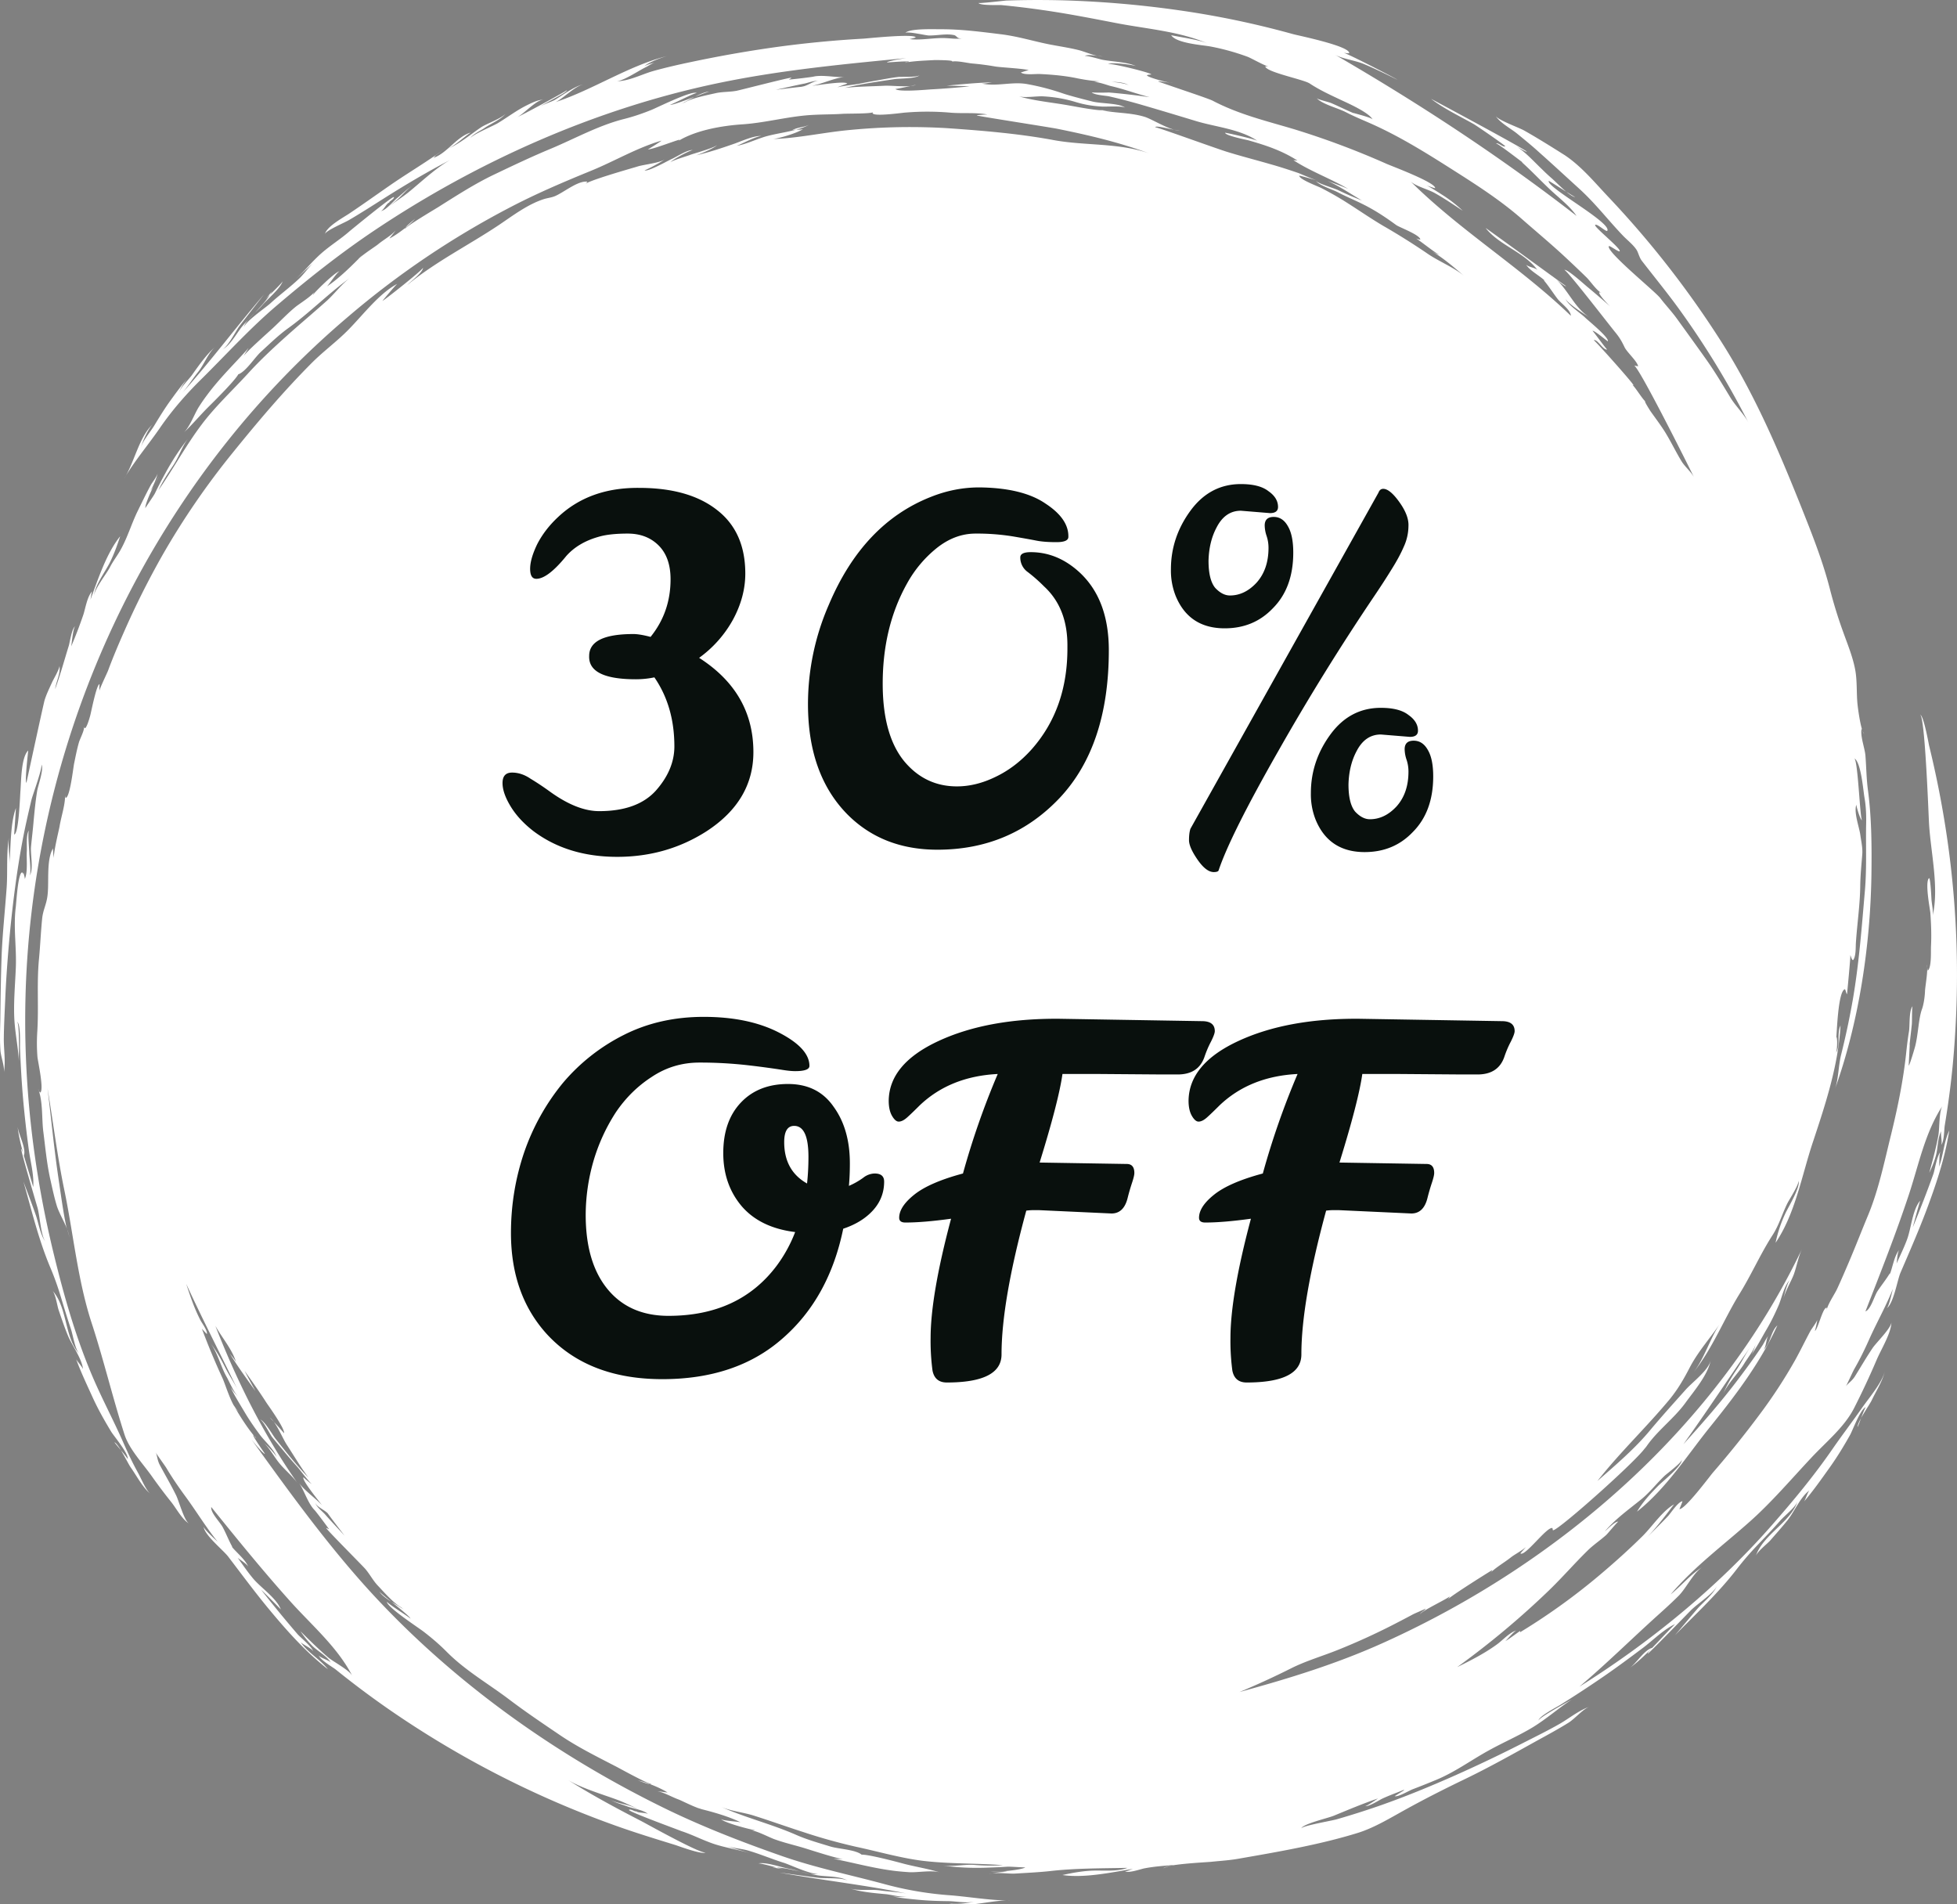
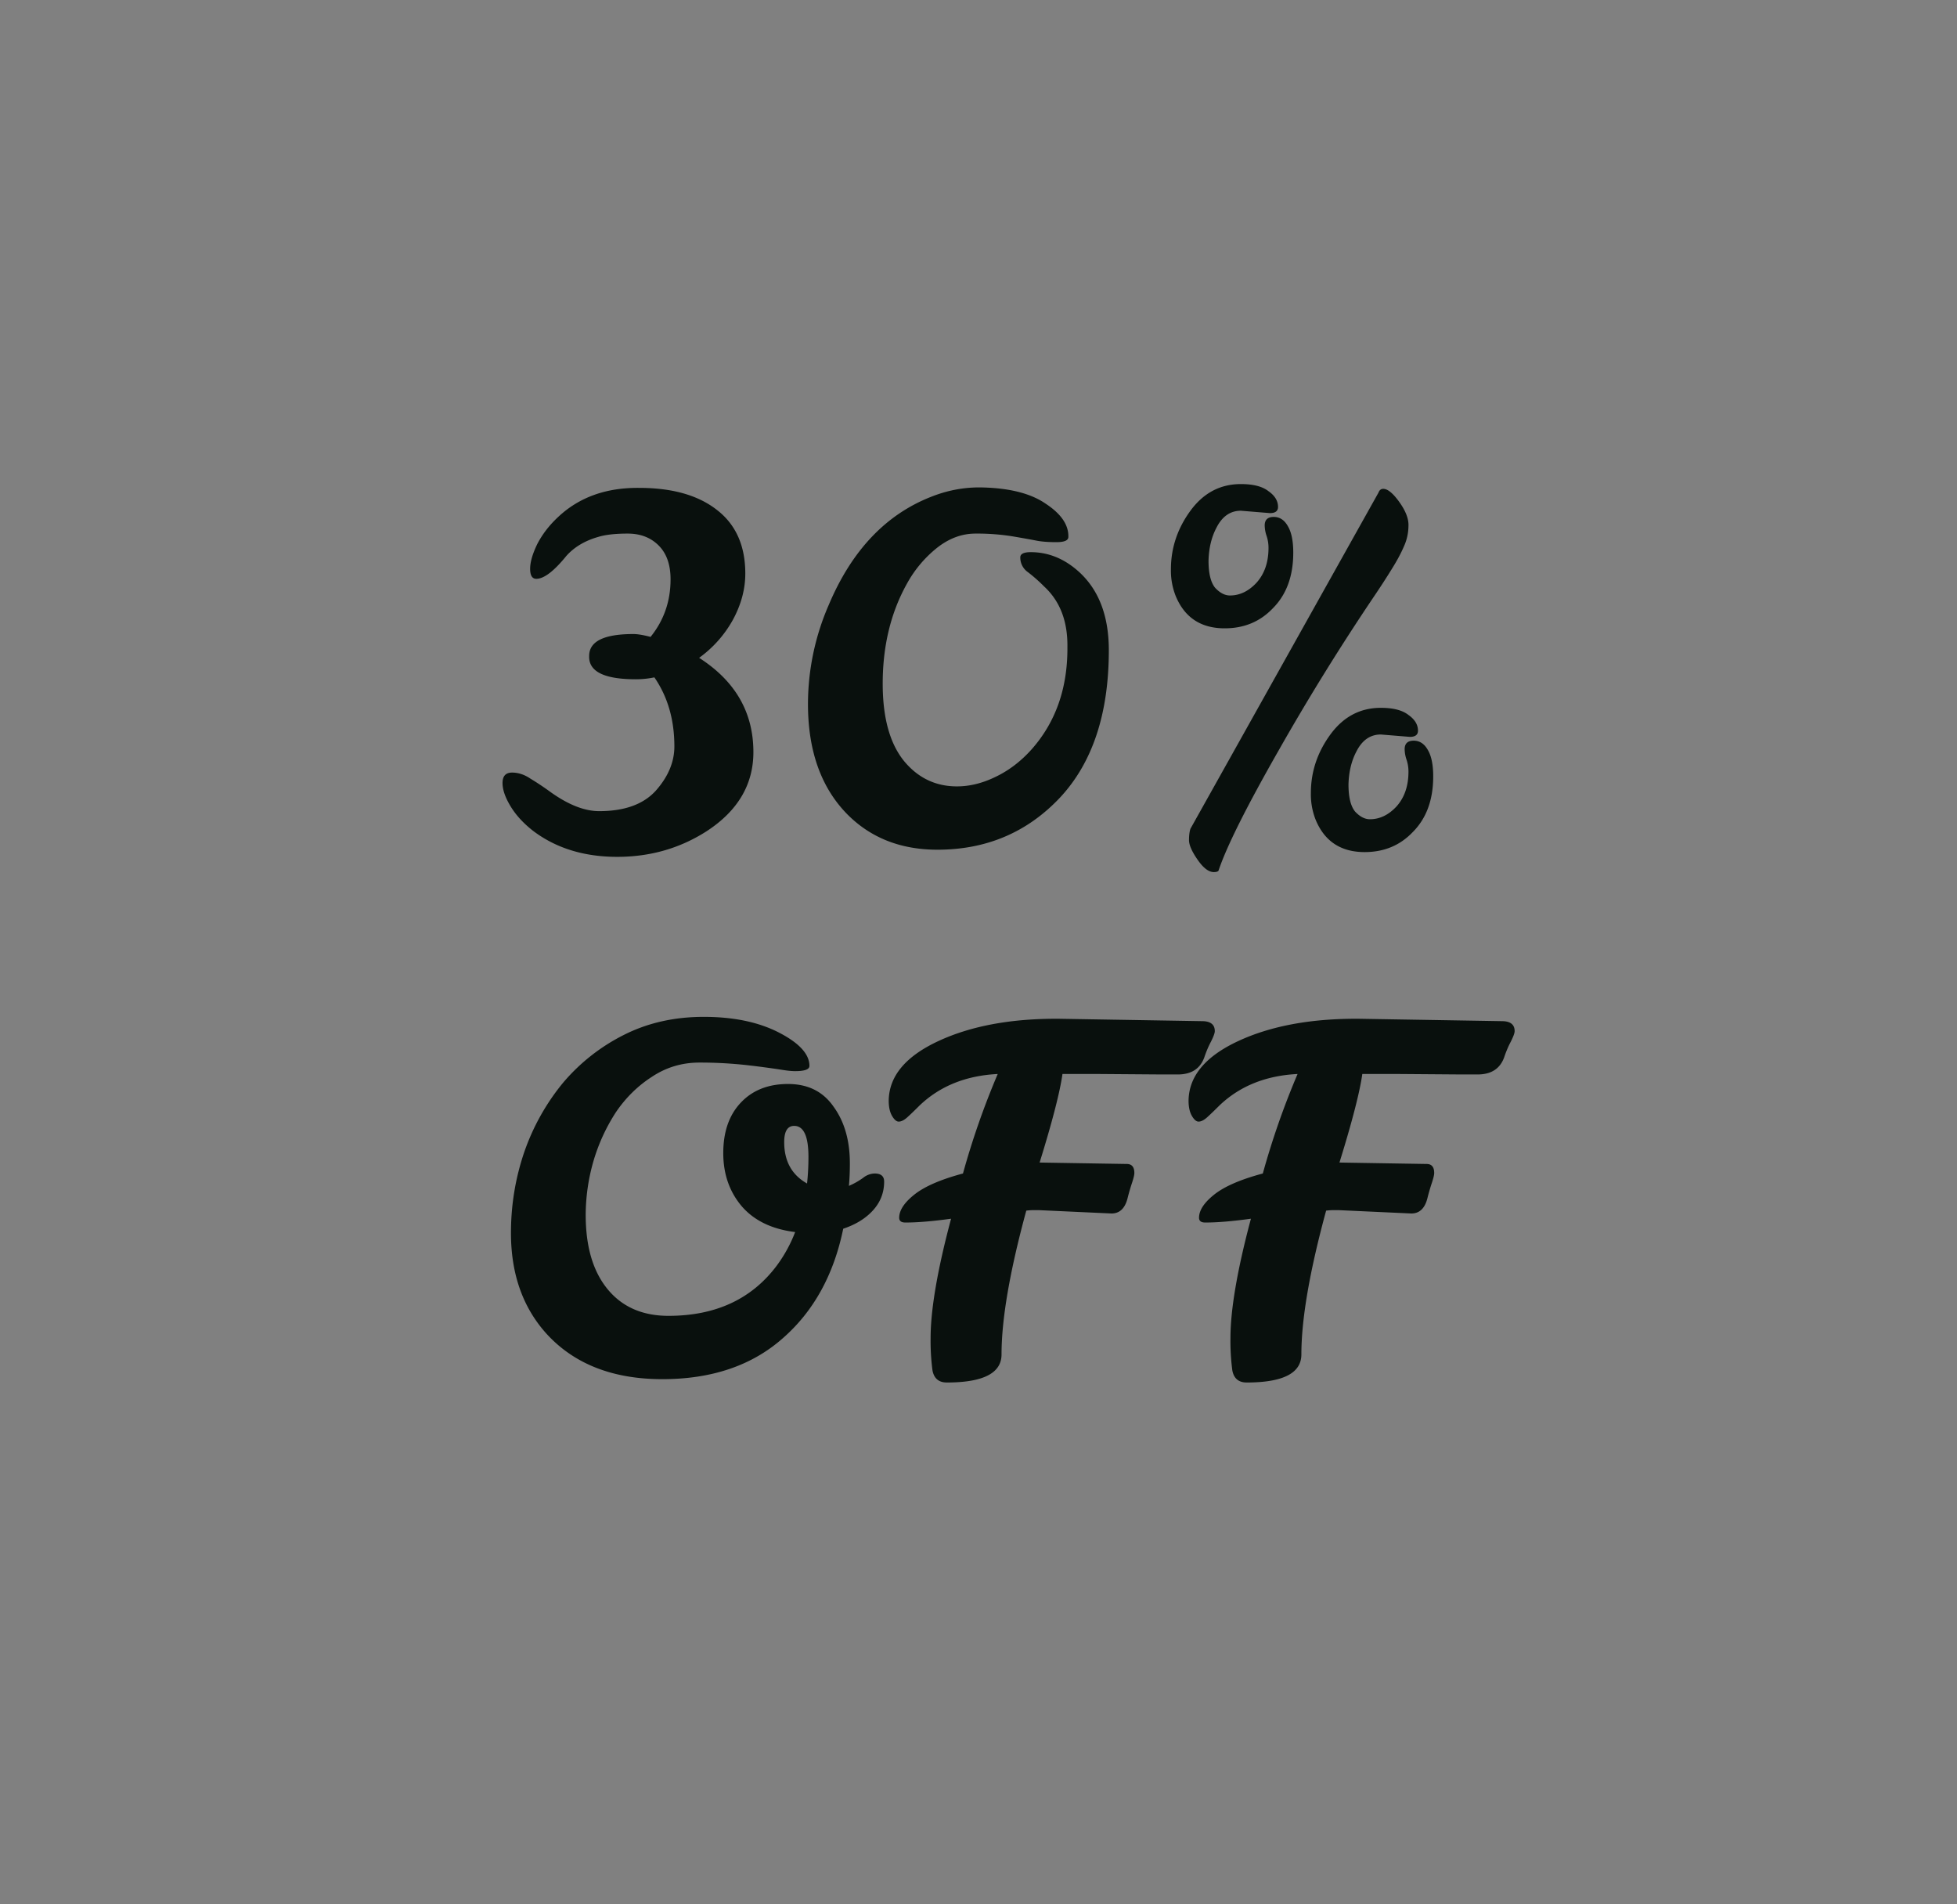
<svg xmlns="http://www.w3.org/2000/svg" width="74" height="72" fill="none">
  <rect width="100%" height="100%" fill="#808080" stroke="none" />
  <g clip-path="url(#a)">
-     <path fill="#fff" d="M73.404 43.847a2 2 0 0 1-.098.296c.051-.097-.005-.525.082-.607-.144.143-.226.688-.278.841-.242.683-.51 1.361-.782 2.03.087-.342.18-.674.278-1.01-.294.352-.335 1.035-.494 1.463-.114.311-.263.612-.397.913.02-.113.031-.434.103-.52-.19.224-.252.662-.36.932 0-.02.005-.035.01-.056-.15.25-.324.46-.478.694-.119.188-.253.688-.453.76.57-1.464 1.147-2.917 1.641-4.41.376-1.132.608-2.346 1.272-3.36-.134.21-.108.877-.155 1.116-.087.48-.216.944-.344 1.413.108-.22.195-.439.257-.673.072-.265.057-.673.206-.913-.057.092.051.474-.02.54.123-.112.118-.601.143-.744.124-.75.227-1.504.299-2.258.154-1.626.2-3.268.134-4.904a36 36 0 0 0-.53-4.854 37 37 0 0 0-.495-2.345c-.02-.091-.21-1.162-.344-1.172.185.015.319 3.7.34 4.094.061 1.106.39 2.431.138 3.512.036-.153-.04-.48-.046-.648-.005-.101-.041-.82-.093-.774-.16.158.041 1.177.052 1.31.03.418.046.841.025 1.259-.01.194.026.785-.118.923-.015.015-.03-.194-.051-.225.082.108-.052.831-.057.99-.01.26-.057.53-.113.688-.134.356-.144.968-.263 1.422-.02.076-.206.714-.242.719l.041-.81c-.005.014-.005.03-.01.05.026-.27.062-.535.088-.805.01-.072 0-.643.03-.683-.144.163-.102.739-.138.958-.047.275-.078.55-.108.831-.114 1.055-.32 2.05-.572 3.08-.247.998-.463 2.054-.854 3.007-.247.591-.479 1.193-.731 1.784-.144.337-.288.673-.443 1.01-.103.229-.37.596-.412.85 0-.01.026-.111.006-.116-.144-.026-.33.83-.448.877.015-.006.103-.398.093-.434.015.056-.217.357-.258.434-.195.361-.376.739-.576 1.1a19 19 0 0 1-1.339 2.05 38 38 0 0 1-1.77 2.202c-.119.138-1.06 1.407-1.272 1.382.01 0 .124-.296.119-.296-.165.016-.448.459-.546.561-.293.31-.602.607-.9.913.39-.383.792-.918 1.127-1.357-.448.26-.824.837-1.194 1.204-.515.51-1.056.994-1.611 1.463a24 24 0 0 1-3.13 2.238c.088-.02.129-.061.113-.118-.19.133-.36.265-.56.388.071-.061.339-.388.426-.408-.252.066-.53.377-.736.525-.468.342-.988.607-1.508.862a32 32 0 0 0 3.46-2.89c.509-.49.972-1.026 1.476-1.52.217-.214.474-.382.7-.586.057-.051.433-.51.459-.505-.134-.01-.417.296-.51.367.412-.48.896-.82 1.38-1.213.319-.26.576-.597.874-.882.098-.092.664-.51.654-.617.026.23-.741.836-.9 1-.3.305-.572.6-.793.968 1.117-.882 1.899-2.136 2.79-3.237.957-1.188 1.883-2.412 2.516-3.803-.257.234-.267.734-.54.932.139-.102.103-.479.232-.576-.067.051-.212.332-.237.373-.294.448-.613.881-.937 1.31-.648.856-1.349 1.657-2.07 2.452.87-1.213 1.684-2.452 2.533-3.68-.18.264-.33.575-.514.85-.196.291-.397.622-.52.954.144-.393.581-.8.808-1.183.098-.163.427-.591.432-.77-.005.107-.123.388-.18.459.206-.275.402-.658.582-.964.175-.295.319-.596.458-.912.113-.26.216-.765.432-.969-.103.097-.237.638-.257.775.036-.28.293-.693.401-.979.108-.3.175-.678.309-.963-3.17 6.653-9.08 11.832-15.776 14.865-1.786.811-3.613 1.372-5.497 1.887a30 30 0 0 0 1.945-.892c.556-.28 1.154-.454 1.735-.684a25 25 0 0 0 1.982-.892q.454-.23.9-.469c.062-.035.469-.203.48-.219-.037.092-.186.128-.217.22.041-.123 1.132-.633 1.122-.684.01.036-.072.117-.093.138.124-.148 1.699-1.132 1.704-1.127.02.02-.108.143-.113.148.226-.24.566-.428.829-.637.175-.138.597-.342.694-.53-.01.02-.35.382-.34.387.176.128 1.01-1.035 1.21-.958.005.025.01.056.016.081.154.072 3.634-3.043 3.515-3.186.02.026-.077.173-.082.184.391-.678 1.132-1.188 1.59-1.83.34-.465.83-1.035.947-1.596-.082.377-.694.83-.941 1.106-.459.515-.922 1.025-1.364 1.555-.577.693-1.292 1.3-1.982 1.907.844-1.076 1.832-2.01 2.702-3.054.324-.388.561-.795.793-1.244.319-.612.787-1.122 1.168-1.693-.391.561-.602 1.326-1.019 1.871.715-.907 1.138-1.993 1.724-2.946.453-.73.793-1.514 1.256-2.233.242-.372.366-.81.561-1.203.057-.117.474-.765.412-.857.118.184-.391 1.03-.479 1.219a5 5 0 0 0-.38 1.131c.751-1.106.993-2.564 1.415-3.818.473-1.427.957-2.885 1.04-4.394-.15.3.01.76-.175 1.035.046-.067.067-.5.025-.597-.01.005-.01.015-.01.03.02-.137.062-1.753.32-1.84.03-.01.056.174.087.184 0 0 .144-1.479.123-1.473.016-.005.067.26.124.163.092-.163.077-.439.087-.617.047-.724.155-1.428.165-2.146.005-.418.046-.816.077-1.214.02-.234-.041-.494-.072-.724-.041-.306-.257-.861-.15-1.157-.015.036.145.591.217.597-.082-.005-.154-2.274-.298-2.345.257.132.34 1.223.386 1.483.066.372.072.734.061 1.111-.01.826.026 1.601-.046 2.427-.118 1.366-.221 2.733-.453 4.089a30 30 0 0 1-.448 2.11c-.098.393-.098.923-.231 1.29.906-2.529 1.338-5.414 1.38-8.09.014-1.071.01-2.147-.13-3.207-.061-.449-.061-.867-.097-1.32-.026-.296-.201-.724-.145-1.015 0 .01.083.184.103.204-.128-.107-.236-.928-.257-1.127-.041-.387-.01-.856-.082-1.274-.088-.495-.283-.964-.453-1.438-.201-.55-.37-1.101-.515-1.667-.273-1.06-.68-2.08-1.086-3.1-.86-2.15-1.75-4.23-2.996-6.198a36.3 36.3 0 0 0-4.297-5.511c-.515-.546-1.004-1.142-1.632-1.565-.5-.316-1.014-.638-1.534-.933-.206-.118-.988-.393-1.086-.556.15.25.576.48.803.663.293.24.587.479.865.734.499.443.988.897 1.482 1.346.628.57 1.096 1.193 1.673 1.794.164.168.37.326.5.52.071.107.102.29.205.423.474.612.962 1.208 1.416 1.835a32.4 32.4 0 0 1 2.609 4.273c-.16-.311-.489-.627-.68-.944-.293-.484-.586-.978-.916-1.442-.365-.515-.772-1.076-1.122-1.56-.19-.26-.447-.535-.612-.755-.19-.25-2.044-1.748-1.946-1.962.02-.046.386.24.412.188.051-.102-1.004-.938-.927-.994.078-.056.423.286.459.22.164-.307-2.317-1.647-2.214-1.882.005-.015.958.607 1.004.612-.216-.02-.71-.556-.896-.714a7 7 0 0 1-.35-.326c-.34-.321-.73-.77-1.153-.979.031.01.536.326.562.301.035-.04-3.3-1.83-3.619-1.998.494.377 1.07.647 1.611.953.108.061 1.215.82 1.194.841-.077.051-.267-.153-.35-.107.041-.026.911.647 1.004.714-.01 0-.015 0-.026-.005.376.336.716.703 1.081 1.045.33.31.731.611.988.984-2.897-2.249-5.965-4.257-9.141-6.098.257.153.767.22 1.076.347.443.184.87.398 1.297.607-.206-.128-2.018-1.056-2.028-1.015-.005-.015.206.036.2-.005-.035-.27-1.94-.657-2.125-.708a34 34 0 0 0-4.36-.908 39 39 0 0 0-4.262-.367q-1.11-.031-2.223.005c-.057.005-1.03.117-1.05.092.072.107.787.071.885.082a33 33 0 0 1 1.555.188c.936.133 1.868.316 2.794.495 1.143.219 2.353.306 3.428.764-.34-.142-.972-.224-1.374-.31.196.31 1.194.371 1.493.428.478.091.937.219 1.395.387.139.051.726.387.813.367 0 0-.144-.01-.144 0 .051.22 1.446.49 1.678.642.386.255.782.434 1.225.643.283.132 1.014.459 1.158.719-.041-.072-.67-.225-.736-.25q.022.016.046.025c-.293-.122-.576-.265-.87-.392-.108-.046-.514-.138-.56-.189.236.24.802.372 1.106.53.257.133.52.245.788.362 1.106.474 2.11 1.091 3.124 1.734.947.601 1.9 1.203 2.743 1.942.551.484 1.117.953 1.652 1.453q.404.375.798.76c.14.137.386.504.566.586-.005 0-.092-.046-.092-.016.005.148.664.78.741.806-.391-.342-.777-.683-1.179-1.015-.108-.086-.777-.698-.88-.647.072-.036 1.745 2.141 1.946 2.38.149.184.236.337.33.536.097.204.493.545.514.729a.7.7 0 0 0-.155-.026c.134-.066 2.106 3.88 2.28 4.242-.097-.21-.35-.413-.478-.622-.237-.387-.427-.8-.674-1.183-.16-.245-.34-.484-.51-.724-.015-.025-.268-.418-.185-.362-.098-.056-.453-.647-.51-.627.01-.005.052.026.057.016.026-.036-1.472-1.713-1.503-1.703.144-.051.355.387.51.352-.026.005-.541-.714-.556-.704.061-.036.576.408.581.393.052-.138-.751-.79-.85-.887-.169-.169-.684-.5-.756-.73.052.174.819.663.968.745-.638-.352-.896-1.188-1.472-1.596.051.036.484.418.53.383-.005.005-2.78-2.02-3.042-2.198.51.653 1.467.913 1.966 1.596-.067-.092-.38-.122-.442-.22.139.235.514.424.71.613a.2.2 0 0 1-.041-.02c.195.229.345.473.525.708.128.168.504.428.504.642-1.904-1.84-4.2-3.227-6.068-5.088.185.184.68.311.916.444.365.204.715.443 1.065.673a5.3 5.3 0 0 0-.68-.54c-.066-.041-.663-.434-.7-.413.016-.01.336.117.336.096.005-.219-1.684-.846-1.838-.917a31 31 0 0 0-3.5-1.31c-1.06-.316-2.08-.556-3.073-1.076-.18-.097-2.064-.709-2.064-.734 0-.02.52.071.55.061-.061.026-.941-.204-.972-.285-.01-.026.17-.031.165-.036-.02-.066-1.57-.449-1.642-.388.113-.091.962.031 1.065.072-.365-.158-.88-.163-1.281-.24-.083-.015-.618-.178-.664-.137.113-.092.566.02.69.01-.237.025-.696-.189-.948-.245-.34-.082-.684-.133-1.03-.199-.632-.122-1.214-.31-1.878-.392-.751-.092-1.523-.194-2.28-.189-.252 0-1.19-.036-1.338.143.061-.077.756.086.88.092.309.01.648-.077.957-.016.134.026.103.163.35.117-.226.046-.422.01-.638 0-.458-.025-.942.092-1.385.036.005 0 .237-.056.232-.066-.072-.148-1.879.046-1.987.05a41 41 0 0 0-3.36.327c-1.046.148-2.09.332-3.12.55-.494.103-.988.215-1.477.352-.422.123-.953.398-1.395.378.237.03.885-.413 1.137-.53.067-.031.268-.169.34-.164-.067-.005-.36.092-.407.138.17-.163.649-.336.886-.398-1.467.362-2.805 1.275-4.247 1.749.263-.097.855-.724 1.133-.668-.258-.05-.963.48-1.169.592-.17.086-.581.214-.705.351.113-.127 1.215-.647 1.184-.729.005.016-1.735.974-1.92 1.035.242-.076.788-.714 1.045-.668-.175-.03-.479.123-.643.204-.381.189-.731.454-1.092.673-.175.107-.993.444-1.04.576.042-.127.413-.31.505-.372.232-.168.67-.347.84-.576-.135.184-.737.393-.948.535-.412.28-.798.612-1.261.816.283-.127.607-.444.875-.622-.53.158-.88.765-1.395.953-.046.02.2-.178-.056 0 .334-.24.69-.494 1.003-.764-.782.673-1.73 1.203-2.578 1.789-.51.352-1.014.714-1.53 1.06-.236.164-.88.5-.957.8.037-.132.737-.427.901-.524.438-.255.865-.53 1.292-.8.87-.551 1.745-1.071 2.666-1.54-.56.265-1.225.902-1.698 1.284-.417.337-1.086.699-1.39 1.153.232-.337.67-.612.973-.882.175-.153.386-.418.587-.53-.206.117-.402.316-.587.468-.144.113-.443.485-.638.505.103-.01.242-.341.345-.326-.088-.01.18-.128.159-.204-.015-.082-1.74 1.34-1.673 1.285-.334.295-.71.525-1.05.82-.365.316-.664.699-1.014 1.015.232-.204.448-.428.69-.622-.185.153-.345.398-.525.57-.345.332-.741.618-1.096.944-.18.168-.984.709-1.01.928.037-.275.51-.627.685-.836.201-.245.69-.637.788-.928-.036.097-.67.673-.644.693-.015-.01.217-.27.242-.326-.231.474-.818.953-1.158 1.377-.18.229-.448.713-.726.84.217-.101.51-.703.654-.891.304-.398.613-.79.922-1.188-1.066 1.244-2.034 2.549-3.13 3.767.221-.24.427-.576.638-.836.222-.275.381-.714.644-.948-.335.295-.618.703-.88 1.07-.119.164-.453.49-.49.678.026-.142.232-.443.315-.54-.227.255-.443.556-.639.826-.221.306-.417.627-.612.948-.14.23-.453.591-.505.851.047-.229.294-.76.453-.912-.53.505-.695 1.458-1.086 2.065.402-.684.916-1.28 1.364-1.933.463-.673 1.014-1.3 1.596-1.87.947-.939 1.827-1.912 2.846-2.774 1.174-.999 2.378-1.952 3.655-2.809 3.911-2.62 8.359-4.603 12.991-5.572 2.409-.504 4.885-.734 7.33-.968-.078-.01-.927.127-.932.183 0 .005.751-.061.834-.03a.27.27 0 0 1-.165.04c.35-.066.731-.076 1.091-.097.093-.005.875 0 .68.062.17-.056.602.05.787.066q.43.037.86.112c.19.036 1.25.087 1.281.153-.015-.036-.298.082-.308.071.123.113.586.051.736.062.489.025.952.066 1.43.168.36.071.706.112 1.06.122.253.01.64-.01.866.138-.165-.107-1.133-.21-1.328-.112.092-.051.545.117.633.137.499.112.978.296 1.477.423a26 26 0 0 0-1.54-.178c-.06.005-.632.015-.653-.01.072.102.546.132.644.153.386.086.767.188 1.148.295.725.21 1.451.429 2.172.648.756.224 1.647.3 2.306.744-.109-.071-1.23-.321-1.225-.306.01.107.823.27.864.28.685.194 1.272.388 1.874.77-.026-.005-.155-.015-.155-.015.644.423 1.405.693 2.07 1.086-.258-.112-.526-.204-.788-.306.458.204.875.49 1.307.744-.396-.158-.535-.219-.9-.392-.13-.066-.762-.25-.84-.352.124.173.623.326.819.428.247.128.5.24.752.357.56.26.977.53 1.466.887.119.087.901.372.911.546 0 .02-.175-.046-.175-.041.021-.03.845.642.901.612-.041.02-.252-.107-.278-.118.448.266.829.602 1.225.938-.401-.341-.988-.565-1.43-.876a26 26 0 0 0-1.653-1.035c-.489-.29-.952-.612-1.43-.913a12 12 0 0 0-.88-.5c-.14-.076-.82-.32-.86-.474-.006-.03.674.184.69.174-.026.02-.685-.27-.721-.28-.36-.123-.721-.24-1.086-.342-.53-.153-1.066-.29-1.596-.454-.407-.122-2.723-.968-2.733-.933.03-.102.803.158.957.107-.278.087-1.04-.402-1.348-.5-.572-.178-1.19-.132-1.766-.28.16.041.515.056.7.036-.597.061-1.39-.122-1.987-.22-.556-.091-1.184-.157-1.719-.315.253.071.69-.016.963.005.412.025.792.092 1.184.209.334.102.628.153.978.173.164.015.813-.036.916.051-.227-.183-.937-.158-1.251-.24-.36-.091-.88-.224-1.127-.31a9 9 0 0 0-1.36-.352c-.58-.097-1.168.117-1.75-.03.078.04.366-.026.459-.031-.576.01-1.153.071-1.73.122.289.01.577.01.865.03-.489.046-.978.087-1.467.113-.103.005-1.23.112-1.338-.016.01.01.752-.147.783-.163-.237.118-.901.026-1.195.041-.504.026-1.008.026-1.503.082.623-.153 1.272-.24 1.91-.337.154-.02.813-.015.916-.143-.093.087-.695.051-.813.067-.247.03-.494.076-.741.122q-.37.06-.742.138c-.118.02-.777.097-.818.142.041-.04.381-.147.381-.153-.077-.112-1.179.072-1.302.082-.469.036-.932.097-1.4.153.36-.076.72-.163 1.086-.235.128-.025.432-.142.566-.091-.17-.067-.5.224-.69.204.52.056 1.128-.316 1.642-.362-.406.035-1.06-.158-1.41.081.051-.035.298-.05.324-.117-.01.03-1.009.138-1.009.133-.005-.026.078-.036.078-.067 0-.035-1.946.47-2.085.495-.268.046-.535.03-.798.092-.309.07-.993.203-1.215.392a.2.2 0 0 0 .057-.046q-.07.028-.139.056c.257-.107.808-.469 1.086-.464-.108 0-1.446.561-1.487.49.015.025.962-.474 1.008-.434-.144-.127-1.487.54-1.714.633-.365.147-.7.26-1.065.351-.968.25-1.838.74-2.754 1.122-.736.306-1.451.647-2.167.989-.72.347-1.405.79-2.084 1.218-.088.056-1.261.75-1.251.826-.016-.086.34-.341.391-.397-.2.234-.674.601-.978.754-.01.005.273-.342.221-.29-.174.193-.458.346-.658.514-.124.102-.767.5-.798.643.015-.067.2-.235.221-.255-.386.397-.89.897-1.354 1.203.067-.046.412-.586.49-.576-.134-.02-1.01.841-1.014.902.005-.071.097-.158.123-.219-.093.214-.592.51-.788.668-.293.24-.56.525-.844.79-.128.122-1.163 1.035-1.106 1.076-.026-.016.206-.342.175-.311-.54.606-1.081 1.121-1.565 1.774a7 7 0 0 0-.304.438c-.175.275-.345.765-.581.984.324-.3.628-.668.947-.984.113-.112 1.178-1.157 1.137-1.284-.01.02-.01.04-.01.06.293-.117.618-.642.85-.85.339-.312.668-.633 1.044-.903.818-.591 1.524-1.32 2.347-1.907-.334.235-.617.633-.926.903-.484.433-.983.851-1.467 1.284-.515.46-1.035.943-1.493 1.448-.576.627-1.225 1.234-1.73 1.902-.601.79-1.085 1.692-1.652 2.508.16-.337.345-.622.551-.928.222-.326.345-.744.587-1.05a9.3 9.3 0 0 0-.88 1.34c-.14.25-.268.505-.396.765-.037.077-.36.536-.356.55-.03-.152.397-1.065.525-1.202-.144.153-.195.418-.355.556.083-.067.283-.546.294-.684-.01.118-.206.357-.258.454-.175.321-.334.653-.494.979-.231.469-.38.984-.633 1.443-.129.24-.293.438-.422.693-.139.26-.577.805-.607 1.096.051-.438.411-.892.607-1.28.16-.32.278-.652.391-.994-.515.637-.834 1.611-1.127 2.406.02-.066.036-.285.072-.326-.19.179-.263.663-.34.892a17 17 0 0 1-.458 1.193c.02-.107.072-.713.155-.764-.134.081-.206.611-.247.744-.17.55-.32 1.096-.515 1.636.03-.26.221-.627.16-.887.025.097-.232.53-.273.622-.103.23-.217.454-.289.694-.061.229-.684 3.114-.684 3.114-.072-.04.072-1.228.067-1.223-.273.27-.263 1.183-.294 1.54-.015.178-.061 1.616-.236 1.636 0 0 .066-.974.066-1-.22.602-.19 1.484-.247 2.132.031-.342-.072-.724-.01-1.056-.113.622-.051 1.295-.093 1.922-.061.857-.154 1.703-.19 2.56-.03.835-.041 1.672-.051 2.508-.01.367-.021.734.005 1.1.015.23.17.628.128.842.078-.408-.005-.882 0-1.3.005-.48.031-.958.052-1.438.041-.978.118-1.952.216-2.92.108-1.03.242-2.055.432-3.075.098-.53.222-1.06.345-1.585.052-.204.443-1.254.37-1.341.12.143-.118.785-.154 1.004-.061.372-.097.75-.133 1.122-.026.326-.067.647-.098.974-.031.28.108.892-.057 1.11.077-.096-.01-.728-.01-.86 0-.123-.072-.811-.005-.857-.124.112-.078.642-.088.785-.02.3.047.79-.082 1.07.026-.056-.057-.224-.036-.295a.2.2 0 0 1-.026.097c0-.03-.01-.056-.036-.067-.154.036-.216 1.132-.237 1.306-.098.78.036 1.55 0 2.33-.025.586-.077 1.167-.061 1.758.015.596.149 1.183.18 1.764-.005-.184.03-1.448-.072-1.514.144.092.108.841.113 1.014.026.643.062 1.285.118 1.927q.086.957.216 1.912c.062.454.201.948.165 1.402-.195-.719-.515-1.565-.592-2.304.031.306.33.826.242 1.111 0-.005-.082-.25-.103-.25-.036.005.561 2.04.613 2.213.097.336.128 1.086.314 1.31-.201-.245-.278-.755-.386-1.05-.144-.413-.304-.826-.458-1.239.314 1.101.576 2.212 1.024 3.268.16.377.288.75.406 1.142s.237.78.366 1.167c.082.245.154.76.319.943-.576-.637-.437-1.753-1.02-2.4.12.132.181.575.238.743.113.327.221.653.355.974.16.377.525.857.566 1.264-.005-.071-.237-.32-.263-.392.175.484.428 1.014.644 1.489.2.433.437.85.684 1.259.103.168.67.836.623 1.04.01-.041-.514-.638-.499-.638.154.051.51.806.618.954.216.306.442.744.736.989-.175-.148-.355-.602-.474-.81-.206-.373-.386-.76-.556-1.148-.365-.826-.792-1.626-1.148-2.457-.633-1.479-1.075-3.028-1.456-4.583-1.035-4.216-1.364-8.544-.87-12.867.993-8.697 5.245-16.92 11.972-22.625a32.6 32.6 0 0 1 6.136-4.145c.993-.52 2.022-.958 3.057-1.381.89-.362 1.75-.877 2.671-1.142-.036.036-.499.331-.514.326.097.041 1.189-.387 1.194-.357 0 .016-.062.051-.067.056.684-.423 1.678-.59 2.46-.642.89-.061 1.776-.316 2.677-.357.37-.02.74-.015 1.111-.04.16-.01 1.086 0 1.133-.062-.155.204 1.122.02 1.22.016a10 10 0 0 1 1.734.005c.448.035.927-.016 1.37.066.015 0-.397.015-.397.036s2.759.448 3.037.504c1.189.24 2.342.51 3.485.933-1.154-.408-2.425-.285-3.614-.504-1.318-.245-2.676-.357-4.01-.45a23.6 23.6 0 0 0-3.695.067c-.968.087-1.946.311-2.913.342.185-.01.973-.235 1.158-.393-.083.072-.35.01-.448.072.196-.128.468-.113.674-.225-.484.27-1.235.306-1.77.485-.325.107-.649.26-.989.32.17-.055.798-.402.963-.366-.252-.051-.803.199-1.035.28-.494.173-.957.326-1.472.449.093-.02.772-.301.814-.408-.042.107-.922.341-1.04.392-.062.026-.716.22-.731.28.02-.08.767-.478.854-.468-.21-.02-.617.255-.803.336-.118.051-.91.5-1.03.428.027.01.706-.341.794-.438-.134.153-.83.22-1.06.296-.18.056-2.044.58-1.998.693 0-.01.124-.117.093-.122-.36-.036-.896.418-1.22.55-.139.056-.268.067-.402.107-.617.194-1.183.627-1.708.98-1.169.78-2.394 1.386-3.47 2.273.124-.133.582-.464.598-.658-.006.082-1.509 1.27-1.534 1.254-.005 0 .514-.617.56-.642-.674.352-1.301 1.178-1.837 1.723-.442.454-.952.82-1.4 1.27-1.07 1.075-2.028 2.207-2.98 3.384a29 29 0 0 0-2.666 3.885 32 32 0 0 0-1.447 2.886c-.216.489-.422.973-.607 1.473-.041.107-.345.734-.324.764-.01-.02 0-.25 0-.25-.113.016-.31 1.03-.35 1.183-.016.062-.186.673-.237.419.026.137-.15.458-.19.596-.078.27-.13.545-.186.816-.03.147-.154 1.249-.309 1.284-.03.005-.03-.132-.03-.137.015.377-.145.83-.206 1.203-.026.163-.299 1.228-.201 1.325-.016-.015-.062-.459-.046-.484-.278.459-.134 1.34-.222 1.86-.046.291-.154.475-.19.78-.052.505-.072 1.01-.119 1.515-.092.917-.01 1.835-.066 2.758-.021.331-.021.637.005.978.02.19.252 1.23.108 1.346a.2.2 0 0 1-.077-.127c.18.469.128 1.106.19 1.6.077.597.129 1.183.257 1.77.078.346.15.698.253 1.035.113.372.473.892.478 1.254 0-.148-.098-.373-.128-.51-.119-.581-.196-1.178-.284-1.764-.17-1.137-.277-2.279-.416-3.416.21 1.26.37 2.56.628 3.809.35 1.672.51 3.446 1.044 5.072.453 1.387.798 2.84 1.24 4.21.176.546.685 1.087 1.015 1.55q.363.514.756 1.005c.19.24.407.652.67.81-.19-.112-.386-.871-.5-1.09-.19-.383-.406-.75-.607-1.127-.077-.143-.093-.286-.124-.393-.051-.168-.375-.622-.355-.744-.04.234.608 1.05.741 1.274.222.373.464.72.721 1.071.407.556.772 1.162 1.204 1.693-.087-.082-.52-.47-.53-.571.02.31.742.892.922 1.126.499.653.988 1.316 1.513 1.953.7.846 1.4 1.636 2.265 2.314-.299-.382-.772-.632-1.04-1.035.062.092.463.255.489.373-.052-.194-.489-.54-.592-.658a48 48 0 0 1-1.385-1.688c.258.245.5.495.747.745-.165-.423-.736-.806-1.035-1.152-.216-.255-.401-.53-.597-.8.088.076.366.244.402.346-.103-.275-.453-.546-.633-.775.015.01.03.025.04.036-.143-.25-.236-.505-.37-.755-.103-.199-.473-.56-.437-.77.988 1.224 1.976 2.442 3.031 3.615.803.887 1.75 1.697 2.301 2.768-.113-.22-.71-.53-.9-.688-.371-.316-.716-.658-1.061-1 .139.205.283.383.458.561.196.194.561.388.695.633-.052-.097-.443-.194-.463-.291.04.173.514.444.638.54q.91.735 1.868 1.407a36.795 36.795 0 0 0 8.694 4.491c.751.27 1.518.505 2.28.74.113.035 1.066.392 1.153.275-.087.123-2.193-1.05-2.414-1.167-.988-.51-1.95-1.025-2.888-1.626.51.346 1.4.601 1.972.815.504.189 1.153.581 1.703.612-.411-.026-.87-.265-1.255-.393-.222-.071-.561-.122-.757-.24.206.123.479.19.7.276.175.066.648.138.762.29-.062-.081-.417-.035-.458-.132.036.082-.201-.092-.263-.036-.056.056 2.049.821 1.961.796.427.137.819.346 1.246.49.458.152.942.218 1.395.361-.299-.097-.602-.173-.89-.28.23.081.52.096.766.163.463.132.911.326 1.37.469.236.071 1.111.49 1.317.403-.257.107-.803-.123-1.076-.169-.314-.05-.9-.27-1.204-.209.098-.02.921.23.926.204-.005.016-.345-.05-.406-.046.53-.035 1.24.225 1.78.301.289.04.85.026 1.097.204-.19-.138-.865-.087-1.102-.117-.499-.061-.998-.133-1.497-.2 1.62.291 3.247.47 4.859.801-.325-.066-.721-.076-1.056-.127-.355-.051-.818.03-1.148-.077.428.138.927.179 1.375.22.206.02.654.142.844.081-.144.046-.51.02-.633-.005.334.071.71.107 1.045.138.375.035.756.046 1.132.05.268.006.741.092.993.006-.226.076-.813.132-1.024.071.71.204 1.622-.132 2.347-.102-.797 0-1.575-.148-2.367-.204a13 13 0 0 1-2.435-.428c-1.292-.347-2.584-.612-3.85-1.055-1.457-.51-2.893-1.066-4.283-1.734-4.251-2.06-8.204-4.878-11.37-8.37-1.641-1.815-3.083-3.824-4.508-5.807.03.072.57.734.628.709.005 0-.428-.612-.443-.699a.25.25 0 0 1 .118.123c-.324-.378-.612-.831-.86-1.265.037.046.14.215.207.26-.263-.168-.505-1.02-.628-1.284a27 27 0 0 1-.778-1.866s.19.214.19.199c.027-.123-.184-.408-.236-.505-.237-.454-.386-.902-.545-1.387.622 1.351 1.302 2.672 1.95 4.012-.139-.285-.34-.576-.484-.866-.16-.316-.344-.653-.57-.923.272.321.406.897.627 1.285.098.168.304.662.458.76-.092-.057-.278-.302-.314-.383.14.316.37.673.55.979.176.295.366.57.572.846.17.23.556.571.633.856-.036-.137-.437-.525-.545-.606.231.173.458.601.653.83.201.245.5.49.68.745-1.297-1.85-2.29-3.854-3.109-5.95.262.47.649.898.798 1.418-.005-.087-.206-.3-.258-.377.299.49.639.953.973 1.422-.139-.255-.278-.505-.406-.76.283.398.566.8.828 1.209.057.086.716.999.66 1.152.004-.016-.505-.571-.536-.592.226.148.473.76.633 1.01.273.418.525.851.823 1.249-.447-.454-.849-.974-1.245-1.468-.098-.123-.422-.694-.582-.72.119.036.386.572.458.664.155.193.32.382.479.576q.24.29.489.566c.082.091.473.616.54.632-.056-.01-.324-.255-.324-.255-.062.122.649.974.72 1.08.263.388.552.755.835 1.127-.247-.27-.505-.54-.747-.816-.087-.096-.345-.3-.36-.438.026.173.448.311.525.484-.211-.474-.844-.81-1.143-1.228.237.331.391.994.778 1.167-.057-.025-.196-.23-.263-.219.03-.005.623.795.618.8-.02.016-.072-.05-.098-.035-.031.015 1.38 1.432 1.472 1.54.175.203.293.443.484.642.216.229.674.754.947.846a.4.4 0 0 0-.067-.026c.041.031.077.062.118.092-.221-.163-.813-.454-.947-.698.052.092 1.21.958 1.174 1.03.015-.026-.896-.587-.886-.648-.04.189 1.22 1.004 1.41 1.157.31.24.577.47.84.734.7.709 1.565 1.203 2.357 1.8.633.48 1.292.923 1.946 1.366.664.449 1.395.81 2.105 1.178.093.046 1.287.709 1.349.657-.067.056-.464-.122-.54-.132.308.056.859.275 1.142.459.01.005-.438-.061-.366-.046.258.056.536.22.783.31.154.057.818.409.957.363-.067.02-.304-.051-.334-.056.54.127 1.23.31 1.729.56-.072-.035-.72-.06-.746-.132.046.127 1.24.444 1.291.418-.066.03-.185-.005-.257.005.232-.025.741.255.978.342.36.132.741.219 1.117.331.17.051 1.488.48 1.493.408-.005.03-.402-.005-.36.005.797.158 1.523.362 2.331.459.18.02.355.035.535.046.325.015.84-.087 1.153.01-.422-.133-.9-.21-1.338-.321-.154-.041-1.6-.434-1.688-.337.02 0 .041-.01.056-.02-.247-.189-.87-.21-1.168-.301-.437-.133-.89-.26-1.307-.444-.927-.407-1.915-.647-2.841-1.06.37.163.859.21 1.255.337.623.198 1.236.418 1.853.616a21 21 0 0 0 2.013.561c.834.179 1.693.428 2.527.53.993.118 2.023.087 3.021.163a7 7 0 0 1-1.09-.01c-.392-.025-.82.077-1.21.02.54.077 1.065.103 1.61.087.289-.01.577-.02.866-.04.087-.005.648.035.664.025-.119.102-1.128.194-1.318.153.206.051.463-.04.664.03-.098-.035-.618.031-.747.087.232-.107.767-.015 1.03-.035.432-.026.865-.046 1.297-.092.973-.112 1.95-.102 2.939-.123-.407.159-.968.082-1.395.108-.36.02-.71.086-1.065.163.813.122 1.827-.092 2.671-.235-.067.016-.268.117-.32.102.202.056.552-.076.737-.117.37-.072.73-.097 1.106-.128-.04.016-.365.082-.375.133.026-.163 1.61-.235 1.806-.255.34-.036.695-.056 1.035-.117 1.493-.26 3.073-.53 4.52-.979.632-.199 1.25-.581 1.826-.897.731-.403 1.457-.77 2.209-1.132.931-.449 1.827-.953 2.727-1.453.402-.22.803-.438 1.19-.678.247-.153.555-.525.797-.607-.401.138-.772.444-1.137.653-.422.24-.855.454-1.287.673q-1.312.672-2.656 1.27c-.952.422-1.92.82-2.903 1.162q-.772.266-1.56.494c-.2.061-1.317.245-1.358.352.067-.178 1.003-.388 1.235-.484.561-.23 1.102-.46 1.673-.653-.052.03-.448.311-.494.29.123.036.545-.229.638-.275.278-.132.55-.224.829-.341q-.008.031.046-.005c-.026.015-.386.244-.391.244.129.041.52-.198.68-.26q.44-.168.88-.351c.72-.296 1.327-.75 2.007-1.122.535-.296 1.101-.54 1.631-.856.54-.327 1.01-.75 1.524-1.081-.154.097-1.282.698-1.287.82.01-.168.674-.504.819-.596a44 44 0 0 0 1.657-1.086c.51-.351 1.004-.719 1.498-1.09.38-.291.761-.679 1.194-.883-.535.525-1.112 1.224-1.72 1.662.253-.178.562-.693.85-.76-.005 0-.18.195-.165.215.02.025 1.498-1.504 1.627-1.632.242-.25.88-.652.988-.927-.113.295-.52.617-.726.851-.293.337-.571.678-.86 1.014.804-.82 1.648-1.6 2.348-2.513.252-.326.51-.622.798-.922.283-.296.566-.592.834-.898.17-.193.586-.51.663-.744-.267.816-1.307 1.254-1.585 2.08.057-.168.417-.449.535-.576.227-.26.459-.52.675-.79.252-.322.489-.882.823-1.117-.061.041-.16.362-.21.423.339-.392.674-.871.977-1.295.278-.392.525-.795.762-1.218.098-.173.396-.989.597-1.055-.041.015-.304.76-.304.75-.036-.159.448-.842.525-1.005.16-.342.428-.75.5-1.122-.078.423-.623 1.056-.87 1.412-.36.515-.741 1.015-1.102 1.535-.71 1.03-1.498 1.978-2.321 2.916-2.054 2.34-4.617 4.43-7.258 6.082 1.014-.857 1.962-1.795 2.945-2.682.278-.25.555-.5.818-.764.283-.29.561-.877.89-1.076-.422.25-.813.724-1.204 1.035.9-1.055 1.976-1.846 3.011-2.768.813-.724 1.56-1.601 2.306-2.396.561-.602 1.246-1.152 1.616-1.871a30 30 0 0 0 .86-1.84c.165-.388.55-1.005.556-1.423 0 .22-.566.77-.706.974-.241.357-.452.724-.679 1.086-.087.137-.206.224-.283.305-.124.128-.355.633-.474.678.227-.081.613-1.05.742-1.274.216-.377.401-.755.576-1.152.283-.627.633-1.244.88-1.876-.03.117-.149.683-.236.74.262-.174.406-1.082.525-1.352.324-.754.653-1.504.947-2.274.386-1.024.725-2.018.895-3.1-.164.353-.206.73-.303 1.107" />
-   </g>
+     </g>
  <path fill="#09100D" d="M24.042 25.682q-1.8 0-1.764-.882 0-.828 1.674-.828.234 0 .648.108.756-.936.756-2.178 0-.828-.45-1.278t-1.17-.45q-.702 0-1.116.126-.756.216-1.206.72-.702.864-1.134.864-.234 0-.234-.378t.27-.936q.288-.558.792-1.026 1.188-1.116 3.06-1.098 1.872 0 2.934.828 1.08.828 1.08 2.412 0 .882-.468 1.746a4.4 4.4 0 0 1-1.278 1.44q2.052 1.314 2.052 3.564 0 1.836-1.764 2.988-1.512.972-3.384.972t-3.168-.972q-.558-.432-.864-.936t-.306-.882q0-.396.36-.396t.702.234q.36.216.756.504 1.008.72 1.836.72 1.44 0 2.142-.774.702-.792.702-1.674 0-1.512-.756-2.61a3.4 3.4 0 0 1-.702.072M40.398 20.3q0 .198-.45.198t-.738-.054q-.27-.054-.9-.162a8.5 8.5 0 0 0-1.422-.108q-.774 0-1.458.54a4.5 4.5 0 0 0-1.134 1.35q-.936 1.674-.918 3.87.018 1.872.81 2.844.792.954 1.998.954.72 0 1.458-.36.756-.36 1.368-1.044 1.368-1.548 1.35-3.87.018-1.458-.882-2.286a6 6 0 0 0-.612-.54.67.67 0 0 1-.288-.558q0-.198.396-.198 1.008 0 1.836.756 1.116 1.026 1.116 2.952 0 3.6-1.854 5.58-1.854 1.962-4.626 1.962-2.088 0-3.42-1.35-1.476-1.512-1.476-4.158a9.4 9.4 0 0 1 .792-3.762q1.296-3.06 3.852-4.068.9-.36 1.836-.36 1.638.018 2.502.612.882.576.864 1.26m7.622-.9-1.098-.09q-.594 0-.918.63-.288.54-.306 1.26 0 .72.252 1.026.27.288.558.288.558 0 1.008-.486.45-.504.45-1.314 0-.234-.072-.45a1.3 1.3 0 0 1-.072-.396q0-.324.342-.324t.54.36q.198.342.198.99 0 1.332-.774 2.106-.72.756-1.818.756-1.35 0-1.854-1.224a2.6 2.6 0 0 1-.18-1.008q0-1.206.738-2.214t1.908-1.008q.702 0 1.044.27.36.252.36.594 0 .234-.306.234m4.104-.774q.054-.144.18-.144.252 0 .612.504t.342.9a1.9 1.9 0 0 1-.18.792q-.162.378-.468.864-.288.468-.666 1.026a89 89 0 0 0-3.6 5.814q-1.818 3.186-2.268 4.536-.036.054-.18.054-.288 0-.612-.468t-.324-.738.054-.432zm1.188 9.234-1.098-.09q-.594 0-.918.63-.288.54-.306 1.26 0 .72.252 1.026.27.288.558.288.558 0 1.008-.486.45-.504.45-1.314 0-.234-.072-.45a1.3 1.3 0 0 1-.072-.396q0-.324.342-.324t.54.36q.198.342.198.99 0 1.332-.774 2.106-.72.756-1.818.756-1.35 0-1.854-1.224a2.6 2.6 0 0 1-.18-1.008q0-1.206.738-2.214t1.908-1.008q.702 0 1.044.27.36.252.36.594 0 .234-.306.234M30.607 40.3q0 .198-.54.198-.199 0-.523-.054a34 34 0 0 0-1.206-.162 16 16 0 0 0-1.89-.108q-.99 0-1.8.54-.81.522-1.367 1.35a7 7 0 0 0-.846 1.854 7.4 7.4 0 0 0-.288 2.016q0 1.8.828 2.808t2.303 1.008q2.665 0 4.087-1.89a5.3 5.3 0 0 0 .702-1.278q-1.314-.162-2.017-.972-.702-.828-.701-2.016 0-1.206.666-1.908.665-.702 1.782-.702 1.133 0 1.727.864.613.846.612 2.142 0 .45-.036.846a2.8 2.8 0 0 0 .54-.306.72.72 0 0 1 .432-.162q.36 0 .36.306 0 .63-.431 1.098-.414.45-1.116.684-.54 2.628-2.305 4.158-1.745 1.53-4.535 1.53t-4.357-1.692q-1.367-1.494-1.367-3.834 0-1.584.503-3.06a8.5 8.5 0 0 1 1.458-2.61 7.3 7.3 0 0 1 2.305-1.818q1.35-.684 3.023-.684 1.692 0 2.845.594 1.152.594 1.152 1.26m-.576 2.268q-.378 0-.378.612 0 1.08.864 1.566.053-.486.053-1.008 0-1.17-.54-1.17m5.933 3.51q-1.044.144-1.728.144-.234 0-.234-.18 0-.414.558-.864.576-.468 1.854-.81a30 30 0 0 1 1.314-3.762q-1.8.09-2.952 1.188-.288.288-.468.45t-.324.162q-.126 0-.252-.216t-.126-.576q.018-1.386 1.872-2.25t4.572-.846l5.4.09q.486 0 .486.378 0 .108-.144.396-.144.27-.252.594-.234.648-1.008.648h-.576l-2.394-.018h-1.386q-.144 1.026-.864 3.348l3.294.054q.288 0 .288.342 0 .108-.09.378a8 8 0 0 0-.162.558q-.144.594-.612.594l-2.736-.126h-.234q-.108 0-.252.018-.936 3.438-.936 5.436 0 1.062-2.07 1.062-.45 0-.54-.45a8.4 8.4 0 0 1-.072-1.224q0-1.62.774-4.518m11.338 0q-1.044.144-1.728.144-.234 0-.234-.18 0-.414.558-.864.576-.468 1.854-.81a30 30 0 0 1 1.314-3.762q-1.8.09-2.952 1.188-.288.288-.468.45t-.324.162q-.126 0-.252-.216t-.126-.576q.018-1.386 1.872-2.25t4.572-.846l5.4.09q.486 0 .486.378 0 .108-.144.396-.144.27-.252.594-.234.648-1.008.648h-.576l-2.394-.018h-1.386q-.144 1.026-.864 3.348l3.294.054q.288 0 .288.342 0 .108-.09.378a8 8 0 0 0-.162.558q-.144.594-.612.594l-2.736-.126h-.234q-.108 0-.252.018-.936 3.438-.936 5.436 0 1.062-2.07 1.062-.45 0-.54-.45a8.4 8.4 0 0 1-.072-1.224q0-1.62.774-4.518" />
  <defs>
    <clipPath id="a">
      <path fill="#fff" d="M0 0h74v72H0z" />
    </clipPath>
  </defs>
</svg>